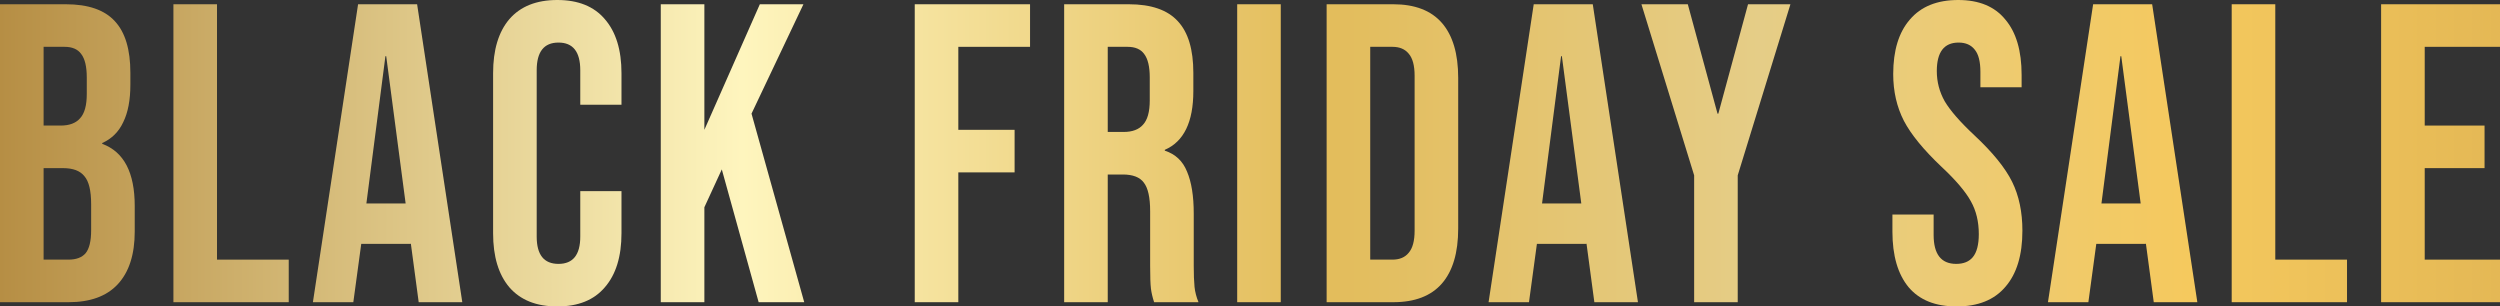
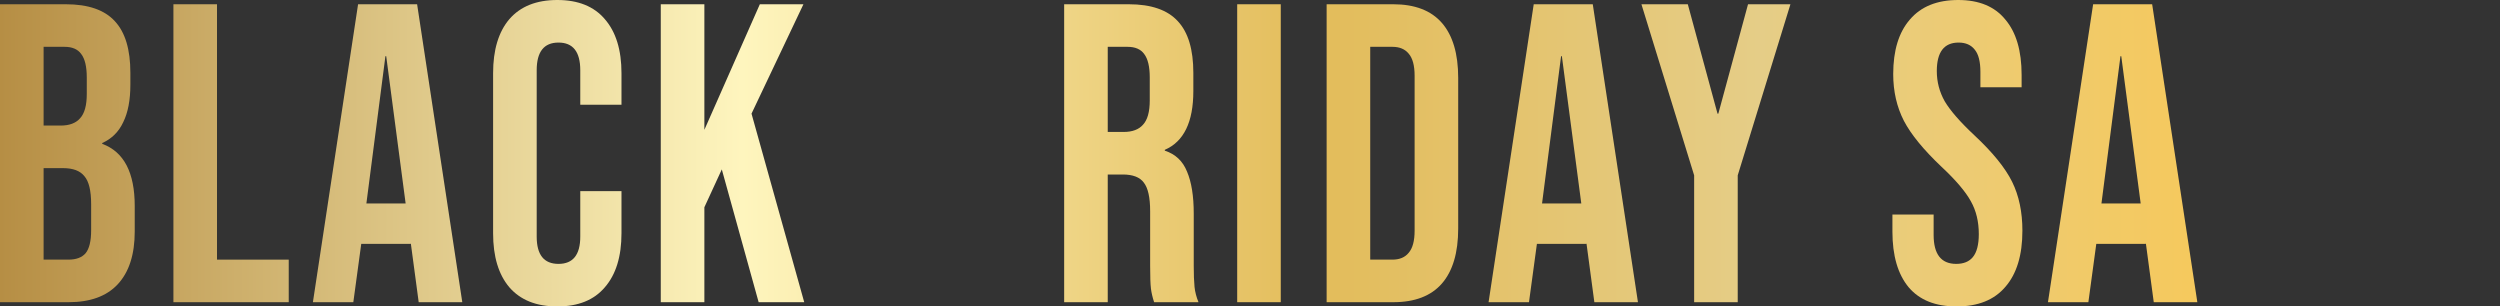
<svg xmlns="http://www.w3.org/2000/svg" width="155" height="19" viewBox="0 0 155 19" fill="none">
  <rect x="0" y="0" width="155" height="19" fill="#333333" stroke="none" />
  <path d="M0 0.264H4.078C5.471 0.264 6.486 0.616 7.125 1.319C7.764 2.006 8.083 3.07 8.083 4.513V5.251C8.083 6.201 7.936 6.975 7.641 7.574C7.362 8.172 6.928 8.603 6.339 8.867V8.919C7.682 9.412 8.353 10.696 8.353 12.772V14.356C8.353 15.781 8.001 16.871 7.297 17.628C6.609 18.367 5.593 18.736 4.25 18.736H0V0.264ZM3.759 7.785C4.299 7.785 4.701 7.635 4.963 7.336C5.241 7.037 5.38 6.536 5.38 5.832V4.803C5.38 4.134 5.266 3.65 5.037 3.351C4.824 3.052 4.48 2.903 4.005 2.903H2.703V7.785H3.759ZM4.25 16.097C4.725 16.097 5.077 15.965 5.307 15.701C5.536 15.42 5.651 14.945 5.651 14.276V12.667C5.651 11.822 5.512 11.242 5.233 10.925C4.971 10.591 4.529 10.424 3.906 10.424H2.703V16.097H4.25Z" fill="url(#paint0_linear_58_14590)" />
  <path d="M10.752 0.264H13.454V16.097H17.901V18.736H10.752V0.264Z" fill="url(#paint1_linear_58_14590)" />
  <path d="M22.201 0.264H25.861L28.662 18.736H25.959L25.468 15.068V15.121H22.397L21.906 18.736H19.4L22.201 0.264ZM25.149 12.614L23.945 3.483H23.896L22.716 12.614H25.149Z" fill="url(#paint2_linear_58_14590)" />
  <path d="M34.552 19C33.258 19 32.267 18.604 31.579 17.812C30.908 17.021 30.572 15.904 30.572 14.461V4.539C30.572 3.096 30.908 1.979 31.579 1.188C32.267 0.396 33.258 0 34.552 0C35.846 0 36.829 0.396 37.5 1.188C38.188 1.979 38.532 3.096 38.532 4.539V6.492H35.977V4.354C35.977 3.211 35.527 2.639 34.626 2.639C33.725 2.639 33.275 3.211 33.275 4.354V14.672C33.275 15.798 33.725 16.361 34.626 16.361C35.527 16.361 35.977 15.798 35.977 14.672V11.849H38.532V14.461C38.532 15.904 38.188 17.021 37.5 17.812C36.829 18.604 35.846 19 34.552 19Z" fill="url(#paint3_linear_58_14590)" />
  <path d="M40.968 0.264H43.671V8.049L47.11 0.264H49.813L46.594 7.046L49.862 18.736H47.036L44.752 10.503L43.671 12.851V18.736H40.968V0.264Z" fill="url(#paint4_linear_58_14590)" />
-   <path d="M56.714 0.264H63.863V2.903H59.416V8.049H62.905V10.688H59.416V18.736H56.714V0.264Z" fill="url(#paint5_linear_58_14590)" />
  <path d="M65.978 0.264H69.983C71.375 0.264 72.39 0.616 73.029 1.319C73.668 2.006 73.987 3.07 73.987 4.513V5.647C73.987 7.565 73.398 8.779 72.218 9.289V9.342C72.874 9.553 73.332 9.984 73.594 10.635C73.873 11.286 74.012 12.156 74.012 13.247V16.493C74.012 17.021 74.028 17.452 74.061 17.786C74.094 18.103 74.176 18.419 74.307 18.736H71.555C71.457 18.437 71.391 18.156 71.358 17.892C71.326 17.628 71.309 17.153 71.309 16.467V13.089C71.309 12.244 71.178 11.655 70.916 11.321C70.671 10.987 70.237 10.819 69.614 10.819H68.68V18.736H65.978V0.264ZM69.663 8.181C70.204 8.181 70.605 8.031 70.867 7.732C71.145 7.433 71.285 6.931 71.285 6.228V4.803C71.285 4.134 71.17 3.65 70.941 3.351C70.728 3.052 70.384 2.903 69.909 2.903H68.68V8.181H69.663Z" fill="url(#paint6_linear_58_14590)" />
  <path d="M76.706 0.264H79.408V18.736H76.706V0.264Z" fill="url(#paint7_linear_58_14590)" />
  <path d="M82.251 0.264H86.379C87.722 0.264 88.729 0.651 89.401 1.425C90.072 2.199 90.408 3.334 90.408 4.829V14.171C90.408 15.666 90.072 16.801 89.401 17.575C88.729 18.349 87.722 18.736 86.379 18.736H82.251V0.264ZM86.33 16.097C86.772 16.097 87.108 15.957 87.337 15.675C87.583 15.393 87.706 14.936 87.706 14.303V4.697C87.706 4.064 87.583 3.606 87.337 3.325C87.108 3.044 86.772 2.903 86.33 2.903H84.954V16.097H86.33Z" fill="url(#paint8_linear_58_14590)" />
  <path d="M95.091 0.264H98.752L101.553 18.736H98.85L98.359 15.068V15.121H95.288L94.797 18.736H92.291L95.091 0.264ZM98.04 12.614L96.836 3.483H96.787L95.607 12.614H98.04Z" fill="url(#paint9_linear_58_14590)" />
  <path d="M105.037 10.872L101.769 0.264H104.644L106.486 7.046H106.536L108.378 0.264H111.007L107.739 10.872V18.736H105.037V10.872Z" fill="url(#paint10_linear_58_14590)" />
  <path d="M121.31 19C120 19 119.009 18.604 118.338 17.812C117.666 17.003 117.33 15.851 117.33 14.356V13.3H119.885V14.567C119.885 15.763 120.352 16.361 121.286 16.361C121.744 16.361 122.088 16.22 122.318 15.939C122.563 15.64 122.686 15.165 122.686 14.514C122.686 13.74 122.522 13.062 122.195 12.482C121.867 11.884 121.261 11.171 120.377 10.344C119.263 9.289 118.485 8.339 118.043 7.494C117.601 6.632 117.379 5.665 117.379 4.592C117.379 3.131 117.723 2.006 118.411 1.214C119.099 0.405 120.098 0 121.409 0C122.703 0 123.677 0.405 124.332 1.214C125.004 2.006 125.34 3.149 125.34 4.644V5.41H122.785V4.46C122.785 3.826 122.67 3.369 122.441 3.087C122.211 2.788 121.875 2.639 121.433 2.639C120.532 2.639 120.082 3.228 120.082 4.407C120.082 5.075 120.246 5.7 120.573 6.281C120.917 6.861 121.532 7.565 122.416 8.392C123.546 9.447 124.324 10.406 124.75 11.268C125.176 12.13 125.389 13.142 125.389 14.303C125.389 15.816 125.037 16.977 124.332 17.786C123.644 18.595 122.637 19 121.31 19Z" fill="url(#paint11_linear_58_14590)" />
  <path d="M129.774 0.264H133.434L136.235 18.736H133.533L133.041 15.068V15.121H129.97L129.479 18.736H126.973L129.774 0.264ZM132.722 12.614L131.518 3.483H131.469L130.29 12.614H132.722Z" fill="url(#paint12_linear_58_14590)" />
-   <path d="M138.365 0.264H141.068V16.097H145.515V18.736H138.365V0.264Z" fill="url(#paint13_linear_58_14590)" />
-   <path d="M147.629 0.264H155V2.903H150.332V7.785H154.042V10.424H150.332V16.097H155V18.736H147.629V0.264Z" fill="url(#paint14_linear_58_14590)" />
  <defs>
    <linearGradient id="paint0_linear_58_14590" x1="0" y1="9.5" x2="155" y2="9.5" gradientUnits="userSpaceOnUse">
      <stop stop-color="#B68E44" />
      <stop offset="0.297" stop-color="#FEF5BE" />
      <stop offset="0.526" stop-color="#E3BC5A" />
      <stop offset="0.704" stop-color="#E5CD87" />
      <stop offset="0.875" stop-color="#F5C95E" />
      <stop offset="1" stop-color="#E4B855" />
    </linearGradient>
    <linearGradient id="paint1_linear_58_14590" x1="0" y1="9.5" x2="155" y2="9.5" gradientUnits="userSpaceOnUse">
      <stop stop-color="#B68E44" />
      <stop offset="0.297" stop-color="#FEF5BE" />
      <stop offset="0.526" stop-color="#E3BC5A" />
      <stop offset="0.704" stop-color="#E5CD87" />
      <stop offset="0.875" stop-color="#F5C95E" />
      <stop offset="1" stop-color="#E4B855" />
    </linearGradient>
    <linearGradient id="paint2_linear_58_14590" x1="0" y1="9.5" x2="155" y2="9.5" gradientUnits="userSpaceOnUse">
      <stop stop-color="#B68E44" />
      <stop offset="0.297" stop-color="#FEF5BE" />
      <stop offset="0.526" stop-color="#E3BC5A" />
      <stop offset="0.704" stop-color="#E5CD87" />
      <stop offset="0.875" stop-color="#F5C95E" />
      <stop offset="1" stop-color="#E4B855" />
    </linearGradient>
    <linearGradient id="paint3_linear_58_14590" x1="0" y1="9.5" x2="155" y2="9.5" gradientUnits="userSpaceOnUse">
      <stop stop-color="#B68E44" />
      <stop offset="0.297" stop-color="#FEF5BE" />
      <stop offset="0.526" stop-color="#E3BC5A" />
      <stop offset="0.704" stop-color="#E5CD87" />
      <stop offset="0.875" stop-color="#F5C95E" />
      <stop offset="1" stop-color="#E4B855" />
    </linearGradient>
    <linearGradient id="paint4_linear_58_14590" x1="0" y1="9.5" x2="155" y2="9.5" gradientUnits="userSpaceOnUse">
      <stop stop-color="#B68E44" />
      <stop offset="0.297" stop-color="#FEF5BE" />
      <stop offset="0.526" stop-color="#E3BC5A" />
      <stop offset="0.704" stop-color="#E5CD87" />
      <stop offset="0.875" stop-color="#F5C95E" />
      <stop offset="1" stop-color="#E4B855" />
    </linearGradient>
    <linearGradient id="paint5_linear_58_14590" x1="0" y1="9.5" x2="155" y2="9.5" gradientUnits="userSpaceOnUse">
      <stop stop-color="#B68E44" />
      <stop offset="0.297" stop-color="#FEF5BE" />
      <stop offset="0.526" stop-color="#E3BC5A" />
      <stop offset="0.704" stop-color="#E5CD87" />
      <stop offset="0.875" stop-color="#F5C95E" />
      <stop offset="1" stop-color="#E4B855" />
    </linearGradient>
    <linearGradient id="paint6_linear_58_14590" x1="0" y1="9.5" x2="155" y2="9.5" gradientUnits="userSpaceOnUse">
      <stop stop-color="#B68E44" />
      <stop offset="0.297" stop-color="#FEF5BE" />
      <stop offset="0.526" stop-color="#E3BC5A" />
      <stop offset="0.704" stop-color="#E5CD87" />
      <stop offset="0.875" stop-color="#F5C95E" />
      <stop offset="1" stop-color="#E4B855" />
    </linearGradient>
    <linearGradient id="paint7_linear_58_14590" x1="0" y1="9.5" x2="155" y2="9.5" gradientUnits="userSpaceOnUse">
      <stop stop-color="#B68E44" />
      <stop offset="0.297" stop-color="#FEF5BE" />
      <stop offset="0.526" stop-color="#E3BC5A" />
      <stop offset="0.704" stop-color="#E5CD87" />
      <stop offset="0.875" stop-color="#F5C95E" />
      <stop offset="1" stop-color="#E4B855" />
    </linearGradient>
    <linearGradient id="paint8_linear_58_14590" x1="0" y1="9.5" x2="155" y2="9.5" gradientUnits="userSpaceOnUse">
      <stop stop-color="#B68E44" />
      <stop offset="0.297" stop-color="#FEF5BE" />
      <stop offset="0.526" stop-color="#E3BC5A" />
      <stop offset="0.704" stop-color="#E5CD87" />
      <stop offset="0.875" stop-color="#F5C95E" />
      <stop offset="1" stop-color="#E4B855" />
    </linearGradient>
    <linearGradient id="paint9_linear_58_14590" x1="0" y1="9.5" x2="155" y2="9.5" gradientUnits="userSpaceOnUse">
      <stop stop-color="#B68E44" />
      <stop offset="0.297" stop-color="#FEF5BE" />
      <stop offset="0.526" stop-color="#E3BC5A" />
      <stop offset="0.704" stop-color="#E5CD87" />
      <stop offset="0.875" stop-color="#F5C95E" />
      <stop offset="1" stop-color="#E4B855" />
    </linearGradient>
    <linearGradient id="paint10_linear_58_14590" x1="0" y1="9.5" x2="155" y2="9.5" gradientUnits="userSpaceOnUse">
      <stop stop-color="#B68E44" />
      <stop offset="0.297" stop-color="#FEF5BE" />
      <stop offset="0.526" stop-color="#E3BC5A" />
      <stop offset="0.704" stop-color="#E5CD87" />
      <stop offset="0.875" stop-color="#F5C95E" />
      <stop offset="1" stop-color="#E4B855" />
    </linearGradient>
    <linearGradient id="paint11_linear_58_14590" x1="0" y1="9.5" x2="155" y2="9.5" gradientUnits="userSpaceOnUse">
      <stop stop-color="#B68E44" />
      <stop offset="0.297" stop-color="#FEF5BE" />
      <stop offset="0.526" stop-color="#E3BC5A" />
      <stop offset="0.704" stop-color="#E5CD87" />
      <stop offset="0.875" stop-color="#F5C95E" />
      <stop offset="1" stop-color="#E4B855" />
    </linearGradient>
    <linearGradient id="paint12_linear_58_14590" x1="0" y1="9.5" x2="155" y2="9.5" gradientUnits="userSpaceOnUse">
      <stop stop-color="#B68E44" />
      <stop offset="0.297" stop-color="#FEF5BE" />
      <stop offset="0.526" stop-color="#E3BC5A" />
      <stop offset="0.704" stop-color="#E5CD87" />
      <stop offset="0.875" stop-color="#F5C95E" />
      <stop offset="1" stop-color="#E4B855" />
    </linearGradient>
    <linearGradient id="paint13_linear_58_14590" x1="0" y1="9.5" x2="155" y2="9.5" gradientUnits="userSpaceOnUse">
      <stop stop-color="#B68E44" />
      <stop offset="0.297" stop-color="#FEF5BE" />
      <stop offset="0.526" stop-color="#E3BC5A" />
      <stop offset="0.704" stop-color="#E5CD87" />
      <stop offset="0.875" stop-color="#F5C95E" />
      <stop offset="1" stop-color="#E4B855" />
    </linearGradient>
    <linearGradient id="paint14_linear_58_14590" x1="0" y1="9.5" x2="155" y2="9.5" gradientUnits="userSpaceOnUse">
      <stop stop-color="#B68E44" />
      <stop offset="0.297" stop-color="#FEF5BE" />
      <stop offset="0.526" stop-color="#E3BC5A" />
      <stop offset="0.704" stop-color="#E5CD87" />
      <stop offset="0.875" stop-color="#F5C95E" />
      <stop offset="1" stop-color="#E4B855" />
    </linearGradient>
  </defs>
</svg>